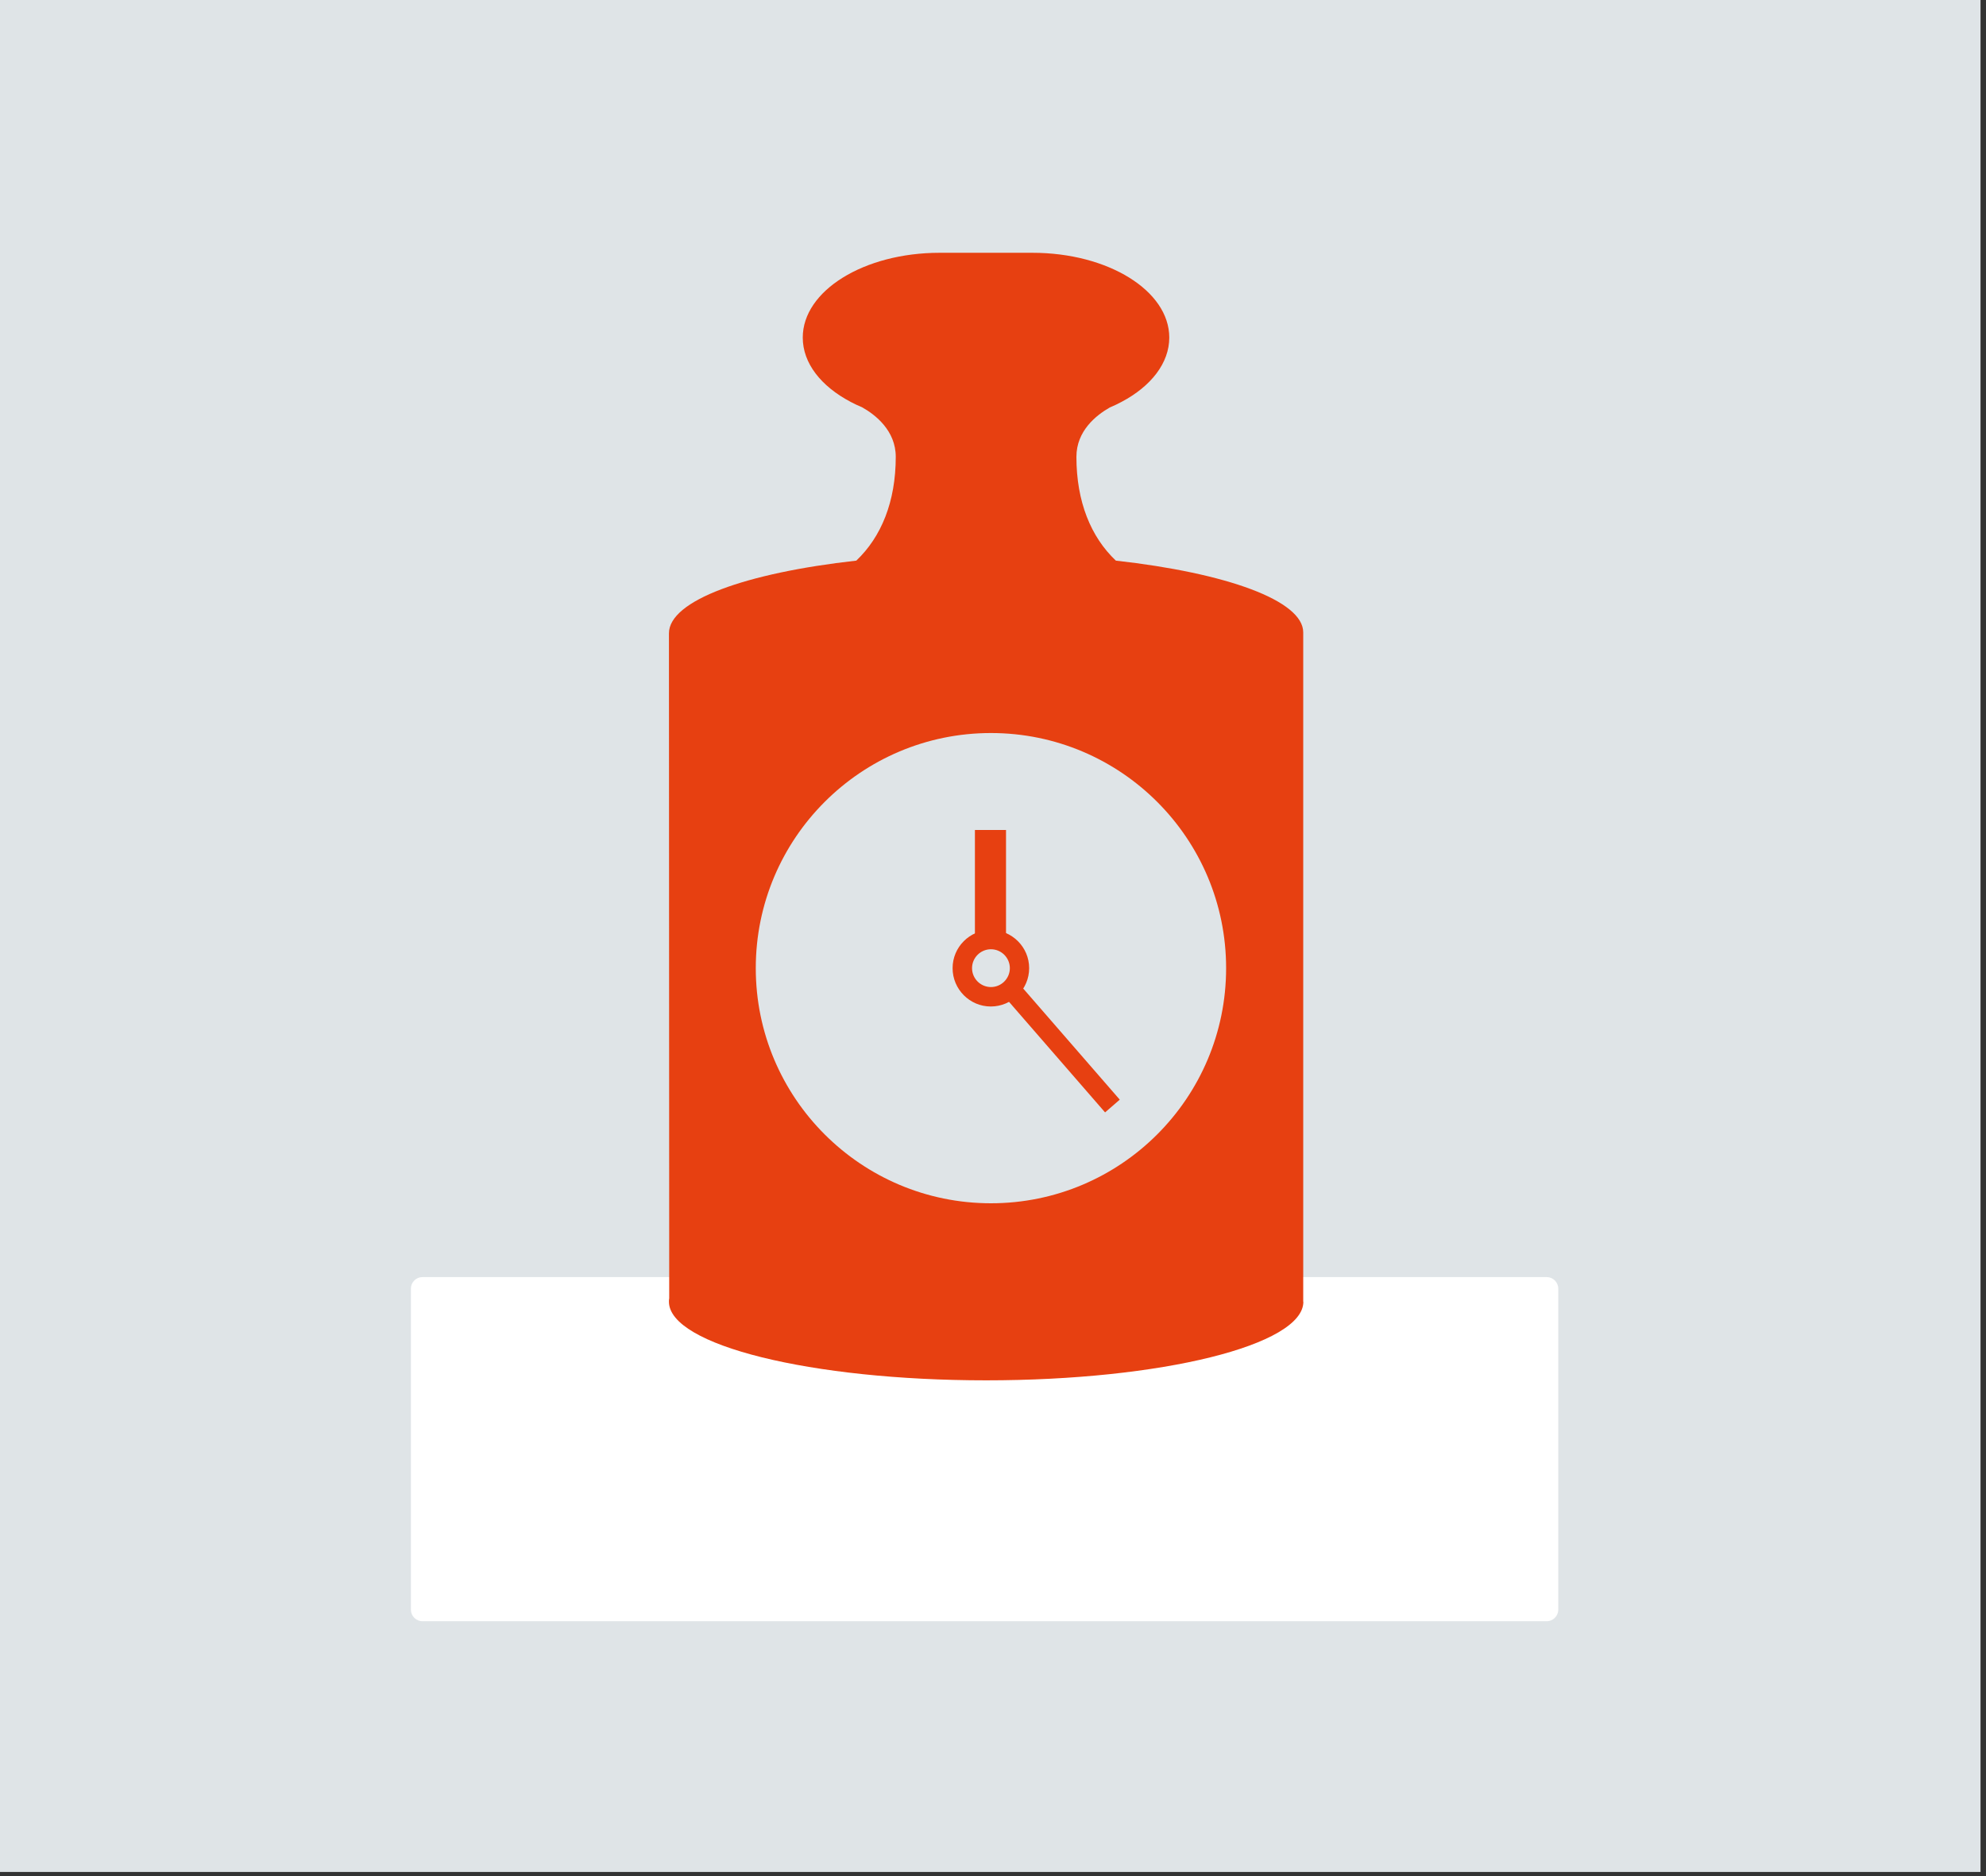
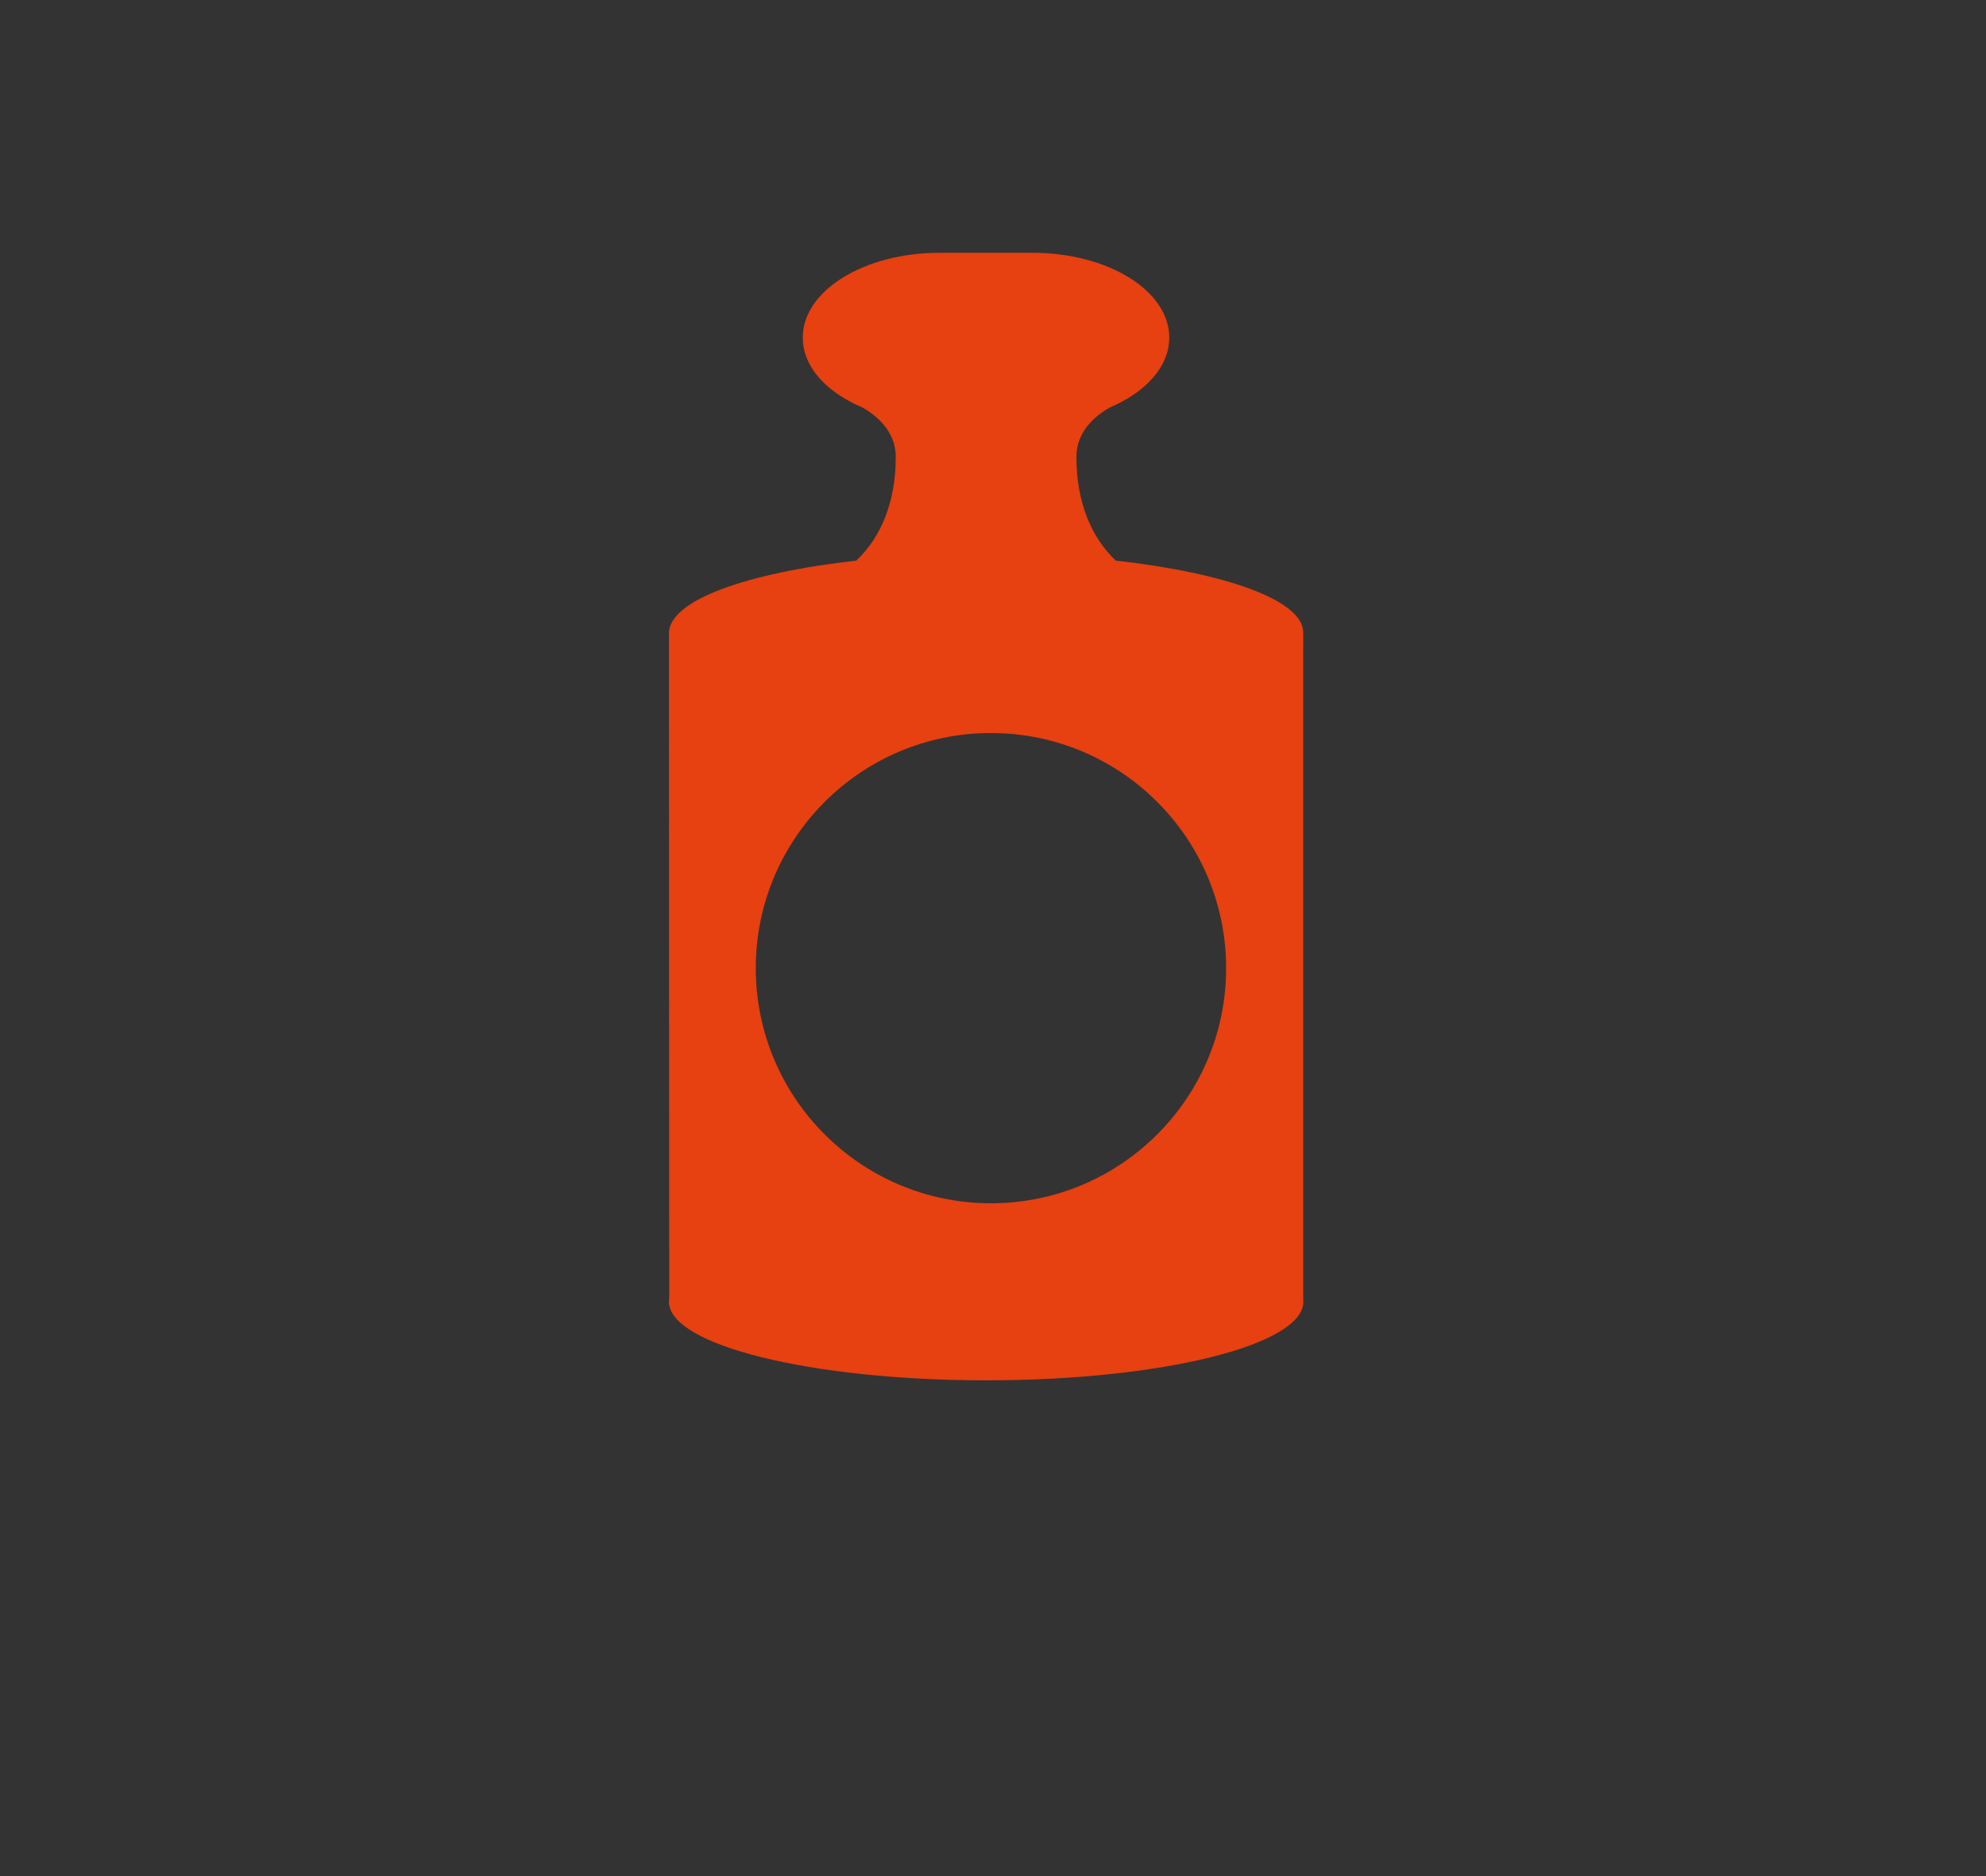
<svg xmlns="http://www.w3.org/2000/svg" width="145" height="137" viewBox="0 0 145 137" fill="none">
  <rect x="0" y="0" width="145" height="137" fill="#333333" stroke="none" />
-   <rect width="144.6" height="136.7" fill="#DFE4E7" />
-   <path d="M30.84 93.26H112.93C113.39 93.26 113.77 93.64 113.77 94.1V117.55C113.77 118.01 113.39 118.39 112.93 118.39H30.84C30.38 118.39 30 118.01 30 117.55V94.1C30 93.64 30.38 93.26 30.84 93.26Z" fill="white" />
  <path d="M89.52 70.7C89.52 80.18 81.83 87.87 72.35 87.87C62.87 87.87 55.18 80.18 55.18 70.7C55.18 61.22 62.87 53.53 72.35 53.53C81.83 53.53 89.52 61.22 89.52 70.7ZM95.15 95.06C95.15 94.98 95.15 94.89 95.15 94.81V46.18C95.15 43.85 89.53 41.84 81.47 40.94C79.65 39.22 78.59 36.64 78.59 33.36C78.59 31.46 80.04 30.32 81.02 29.76C81.33 29.63 81.62 29.49 81.9 29.34C84.03 28.21 85.37 26.52 85.37 24.65C85.37 21.23 80.9 18.46 75.38 18.46H68.6C63.08 18.46 58.61 21.23 58.61 24.65C58.61 26.53 59.95 28.21 62.11 29.35C62.37 29.49 62.65 29.62 62.94 29.74C63.92 30.29 65.4 31.45 65.4 33.36C65.4 36.64 64.34 39.21 62.52 40.94C54.46 41.84 48.84 43.85 48.84 46.25L48.86 94.81C48.84 94.89 48.84 94.98 48.84 95.06C48.84 98.23 59.21 100.8 72 100.8C84.79 100.8 95.16 98.23 95.16 95.06" fill="#E74011" />
-   <path d="M73.45 60.61H71.18V68.83H73.45V60.61Z" fill="#E74011" />
-   <path d="M74.082 71.47L73.01 72.401L80.683 81.234L81.755 80.303L74.082 71.47Z" fill="#E74011" />
-   <path d="M70.97 70.7C70.97 69.94 71.59 69.32 72.35 69.32C73.11 69.32 73.73 69.94 73.73 70.7C73.73 71.46 73.11 72.08 72.35 72.08C71.59 72.08 70.97 71.46 70.97 70.7ZM69.55 70.7C69.55 72.24 70.8 73.5 72.34 73.5C73.88 73.5 75.14 72.24 75.14 70.7C75.14 69.16 73.88 67.91 72.34 67.91C70.8 67.91 69.55 69.16 69.55 70.7Z" fill="#E74011" />
</svg>